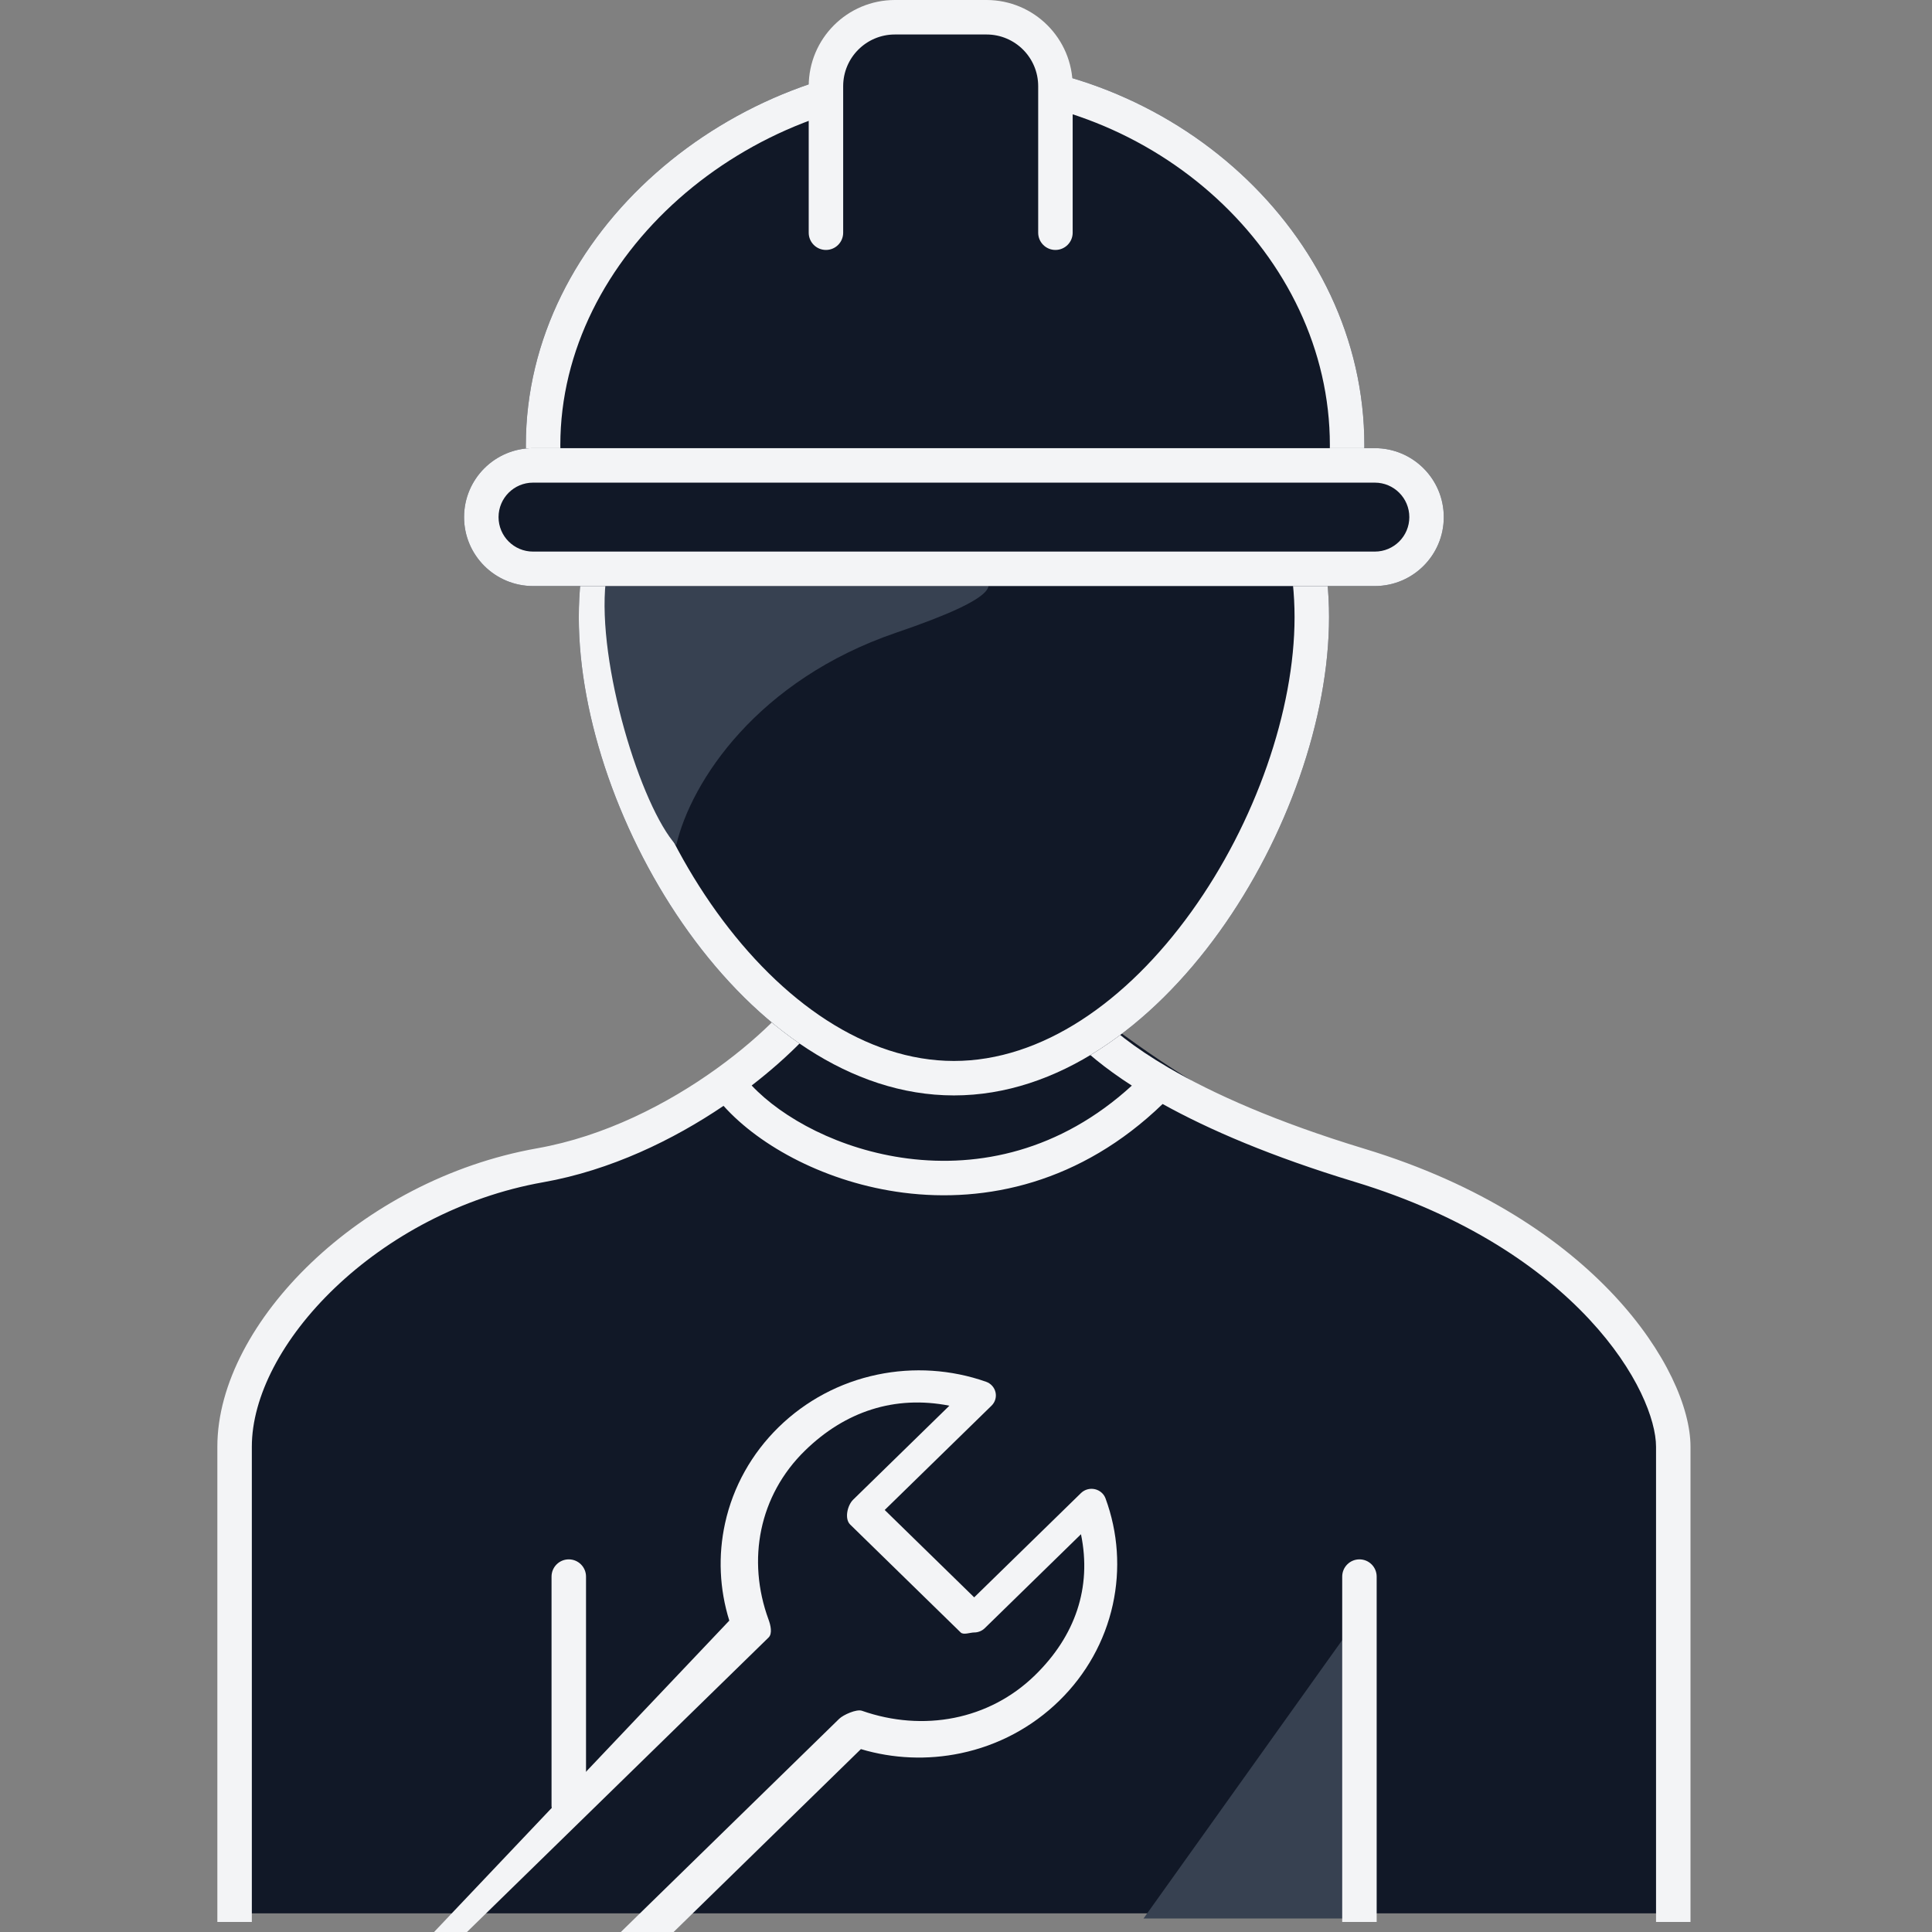
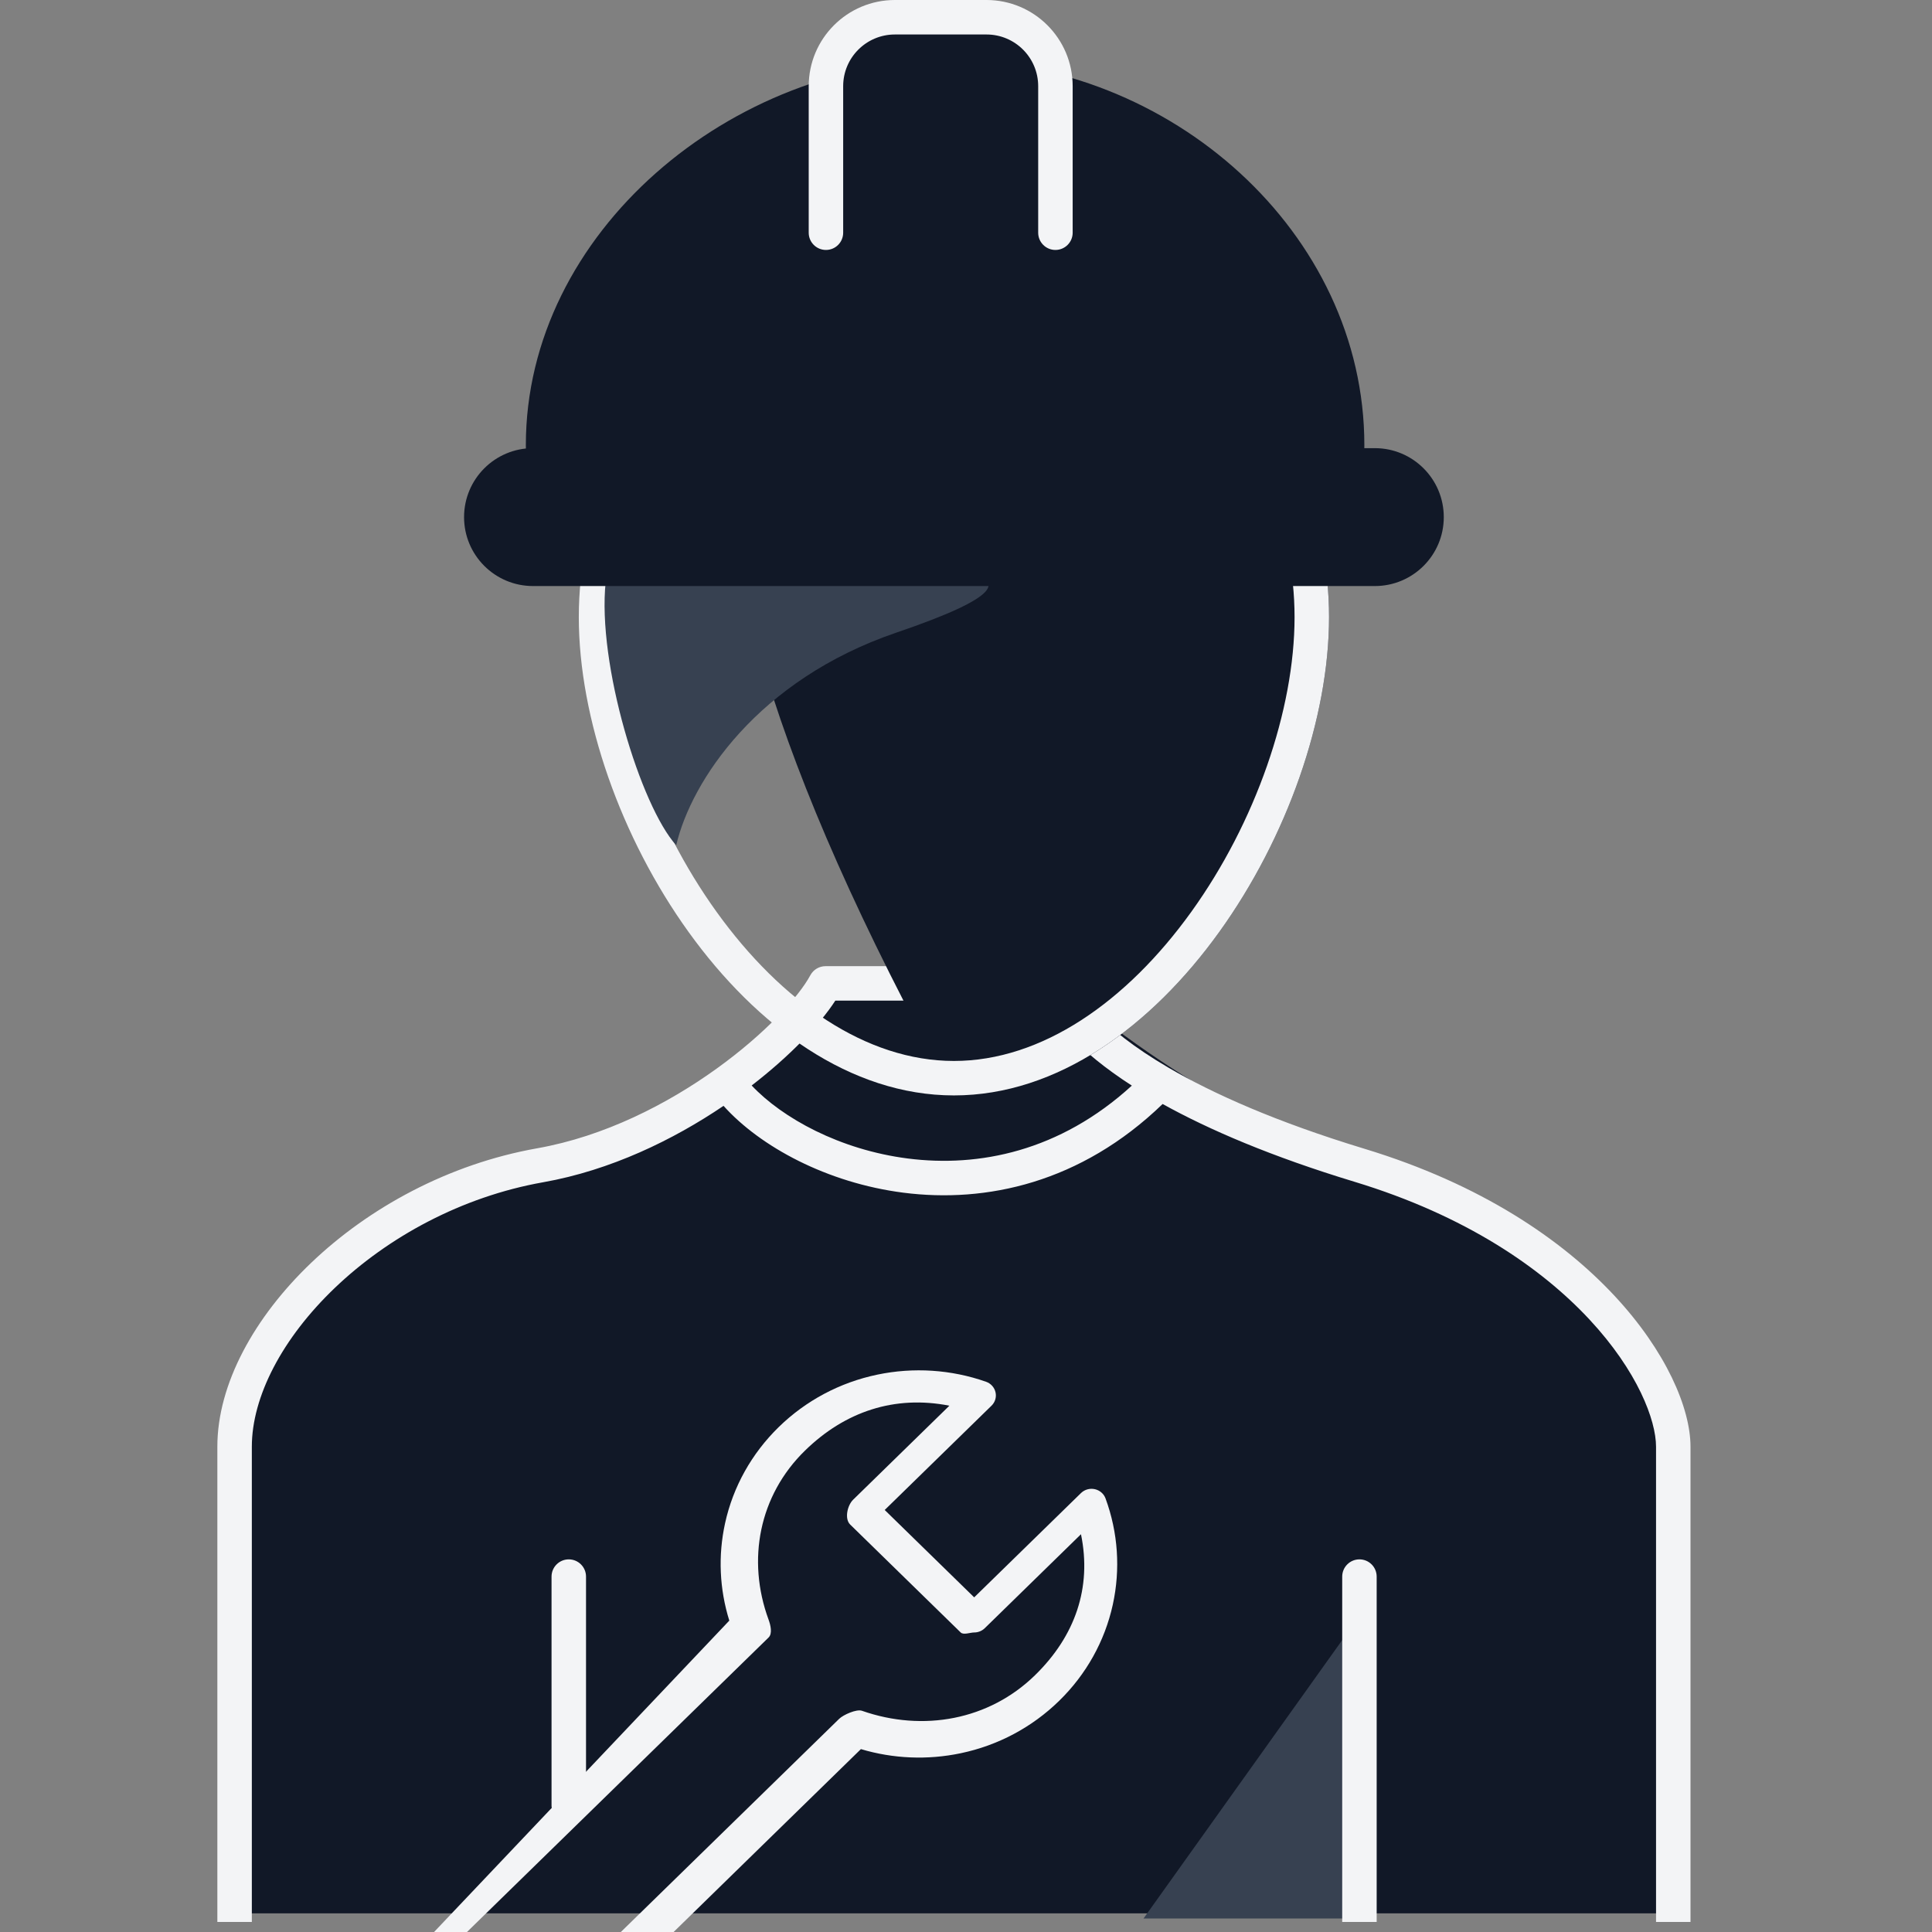
<svg xmlns="http://www.w3.org/2000/svg" width="80" height="80" viewBox="0 0 80 80" fill="none">
  <rect x="0" y="0" width="80" height="80" fill="#808080" stroke="none" />
  <g clip-path="url(#clip0_4038_33091)">
    <path d="M9.714 60.217V79.227H69.125C69.247 75.485 69.417 66.445 69.125 60.217C68.832 53.988 61.691 50.017 58.157 48.81C56.207 48.328 50.954 46.312 45.543 42.111C41.01 46.891 35.123 44.103 32.747 42.111C31.65 43.741 27.592 47.362 20.134 48.81C12.675 50.259 10.079 57.018 9.714 60.217Z" fill="#111827" />
    <path d="M34.184 40.72H43.803C43.941 41.522 45.041 43.08 48.022 44.824C41.407 51.676 32.556 48.25 30.097 44.824C32.146 43.348 33.63 41.751 34.184 40.72Z" fill="#111827" />
    <path d="M47.35 79.442L55.755 67.665V79.442H47.35Z" fill="#374151" />
    <path fill-rule="evenodd" clip-rule="evenodd" d="M33.555 40.382C33.68 40.151 33.921 40.007 34.184 40.007H43.803C44.151 40.007 44.448 40.257 44.507 40.6C44.541 40.801 44.743 41.267 45.366 41.931C45.974 42.577 46.936 43.362 48.383 44.209C50.231 45.29 52.854 46.461 56.499 47.568C61.337 49.036 64.697 51.342 66.855 53.658C68.989 55.948 70 58.311 70 59.905V79.584H68.573V59.905C68.573 58.81 67.812 56.779 65.811 54.632C63.835 52.511 60.697 50.334 56.084 48.934C52.651 47.892 50.064 46.781 48.142 45.714C44.749 48.991 40.825 49.824 37.41 49.387C34.248 48.982 31.476 47.481 29.96 45.791C27.878 47.2 25.287 48.459 22.495 48.954C19.099 49.555 16.061 51.233 13.877 53.317C11.678 55.415 10.428 57.841 10.428 59.905V79.584H9V59.905C9 57.307 10.534 54.533 12.892 52.284C15.265 50.02 18.555 48.202 22.246 47.548C25.022 47.056 27.631 45.722 29.68 44.245C31.689 42.798 33.074 41.277 33.555 40.382ZM31.125 44.948C32.395 46.297 34.775 47.611 37.591 47.971C40.526 48.346 43.885 47.679 46.867 44.953C45.745 44.23 44.916 43.536 44.326 42.908C43.84 42.391 43.491 41.891 43.287 41.434H34.589C33.936 42.442 32.706 43.727 31.125 44.948ZM23.552 64.57C23.946 64.57 24.266 64.889 24.266 65.284V74.301C24.266 74.695 23.946 74.766 23.552 74.766C23.158 74.766 22.838 75.16 22.838 74.766V65.284C22.838 64.889 23.158 64.57 23.552 64.57ZM56.292 64.57C56.686 64.57 57.005 64.889 57.005 65.284V79.584H55.578V65.284C55.578 64.889 55.898 64.57 56.292 64.57Z" fill="#F3F4F6" />
-     <path d="M55.033 25.553C55.033 33.929 48.078 45.359 39.5 45.359C30.921 45.359 23.967 33.929 23.967 25.553C23.967 17.176 30.921 10.385 39.5 10.385C48.078 10.385 55.033 17.176 55.033 25.553Z" fill="#111827" />
+     <path d="M55.033 25.553C55.033 33.929 48.078 45.359 39.5 45.359C23.967 17.176 30.921 10.385 39.5 10.385C48.078 10.385 55.033 17.176 55.033 25.553Z" fill="#111827" />
    <path fill-rule="evenodd" clip-rule="evenodd" d="M49.325 37.763C51.99 34.061 53.605 29.395 53.605 25.553C53.605 17.996 47.322 11.813 39.5 11.813C31.678 11.813 25.395 17.996 25.395 25.553C25.395 29.395 27.01 34.061 29.675 37.763C32.356 41.487 35.864 43.932 39.5 43.932C43.136 43.932 46.644 41.487 49.325 37.763ZM39.5 45.359C48.078 45.359 55.033 33.929 55.033 25.553C55.033 17.176 48.078 10.385 39.5 10.385C30.921 10.385 23.967 17.176 23.967 25.553C23.967 33.929 30.921 45.359 39.5 45.359Z" fill="#F3F4F6" />
    <path d="M37.12 26.194C31.38 28.15 28.625 32.333 28 35C26.538 33.394 24.716 27.48 25.081 24.089L33.576 22.876C37.259 23.592 45.913 23.197 37.12 26.194Z" fill="#374151" />
    <path d="M14.999 95.286C14.056 95.286 13.118 95.127 12.223 94.814C12.024 94.744 11.875 94.58 11.829 94.379C11.783 94.177 11.846 93.967 11.995 93.821L16.417 89.503L12.712 85.885L8.29 90.203C8.141 90.349 7.925 90.41 7.719 90.365C7.513 90.32 7.345 90.175 7.273 89.981C6.755 88.57 6.651 87.049 6.974 85.58C7.305 84.072 8.073 82.695 9.195 81.6C10.317 80.504 11.824 80.653 13.368 80.329C14.743 80.042 16.163 80.101 17.5 80.5L30.199 67.106C29.791 65.8 29.729 64.414 30.024 63.072C30.355 61.563 31.124 60.187 32.246 59.091C33.368 57.996 34.777 57.245 36.322 56.922C37.826 56.607 39.385 56.708 40.829 57.215C41.028 57.284 41.176 57.449 41.222 57.65C41.269 57.851 41.206 58.061 41.056 58.207L36.634 62.525L40.339 66.143L44.761 61.825C44.911 61.679 45.126 61.618 45.332 61.663C45.538 61.708 45.707 61.853 45.778 62.047C46.297 63.458 46.4 64.98 46.078 66.448C45.746 67.957 44.978 69.334 43.856 70.429C42.734 71.524 41.325 72.275 39.78 72.598C38.405 72.886 36.985 72.826 35.648 72.427L22.852 84.922C23.261 86.228 23.322 87.615 23.027 88.957C22.696 90.465 21.927 91.842 20.806 92.937C19.684 94.033 18.274 94.783 16.729 95.106C16.157 95.226 15.577 95.286 14.999 95.286ZM13.613 93.945C15.879 94.389 18.274 93.707 19.934 92.085C21.834 90.23 22.476 87.434 21.567 84.963C21.486 84.743 21.246 84.357 21.415 84.192L34.749 71.172C34.918 71.007 35.465 70.761 35.69 70.839C38.221 71.726 40.957 71.224 42.857 69.368C44.518 67.748 45.217 65.741 44.761 63.529L40.776 67.421C40.66 67.533 40.503 67.597 40.34 67.597C40.176 67.597 39.895 67.71 39.78 67.597L35.203 63.127C34.962 62.892 35.086 62.334 35.327 62.099L39.312 58.207C37.047 57.763 34.992 58.445 33.332 60.067C31.431 61.922 30.916 64.595 31.825 67.066C31.906 67.285 31.994 67.641 31.825 67.806L18.491 80.826C18.322 80.991 17.587 80.935 17.362 80.856C14.831 79.969 11.968 80.596 10.068 82.451C8.407 84.072 7.708 86.411 8.163 88.624L12.276 84.608C12.517 84.373 12.907 84.373 13.148 84.608L17.725 89.077C17.841 89.19 17.906 89.344 17.906 89.503C17.906 89.663 17.841 89.816 17.725 89.929L13.613 93.945Z" fill="#F3F4F6" />
    <path d="M56.495 18.433C56.495 27.233 49.235 21.148 40.135 21.148C31.035 21.148 21.774 27.233 21.774 18.433C21.774 9.632 30.27 2.498 39.37 2.498C48.47 2.498 56.495 9.632 56.495 18.433Z" fill="#111827" />
-     <path fill-rule="evenodd" clip-rule="evenodd" d="M54.319 21.461C54.618 21.218 55.067 20.527 55.067 18.433C55.067 10.534 47.8 3.926 39.37 3.926C30.888 3.926 23.202 10.581 23.202 18.433C23.202 20.421 23.721 21.095 24.15 21.378C24.7 21.741 25.68 21.88 27.369 21.673C28.553 21.529 29.859 21.252 31.324 20.941C31.905 20.818 32.511 20.689 33.145 20.562C35.315 20.124 37.713 19.72 40.135 19.72C42.563 19.72 44.84 20.126 46.838 20.567C47.54 20.722 48.188 20.876 48.794 21.02C49.978 21.302 50.998 21.544 51.929 21.677C53.36 21.881 54 21.72 54.319 21.461ZM48.378 22.389C53.249 23.546 56.495 24.317 56.495 18.433C56.495 9.632 48.47 2.498 39.37 2.498C30.27 2.498 21.774 9.632 21.774 18.433C21.774 24.426 26.07 23.515 31.684 22.324C34.314 21.767 37.233 21.148 40.135 21.148C43.151 21.148 45.964 21.816 48.378 22.389Z" fill="#F3F4F6" />
    <path d="M19.216 21.413C19.216 19.836 20.494 18.557 22.071 18.557H56.929C58.506 18.557 59.784 19.836 59.784 21.413C59.784 22.989 58.506 24.267 56.929 24.267H22.071C20.494 24.267 19.216 22.989 19.216 21.413Z" fill="#111827" />
-     <path fill-rule="evenodd" clip-rule="evenodd" d="M56.929 19.985H22.071C21.283 19.985 20.644 20.624 20.644 21.413C20.644 22.201 21.283 22.84 22.071 22.84H56.929C57.717 22.84 58.357 22.201 58.357 21.413C58.357 20.624 57.717 19.985 56.929 19.985ZM22.071 18.557C20.494 18.557 19.216 19.836 19.216 21.413C19.216 22.989 20.494 24.267 22.071 24.267H56.929C58.506 24.267 59.784 22.989 59.784 21.413C59.784 19.836 58.506 18.557 56.929 18.557H22.071Z" fill="#F3F4F6" />
    <path d="M34.566 3.926C34.566 2.349 35.844 1.071 37.421 1.071H40.482C42.059 1.071 43.337 2.349 43.337 3.926V7.495C43.337 9.071 42.059 10.35 40.482 10.35H37.421C35.844 10.35 34.566 9.071 34.566 7.495V3.926Z" fill="#111827" />
    <path fill-rule="evenodd" clip-rule="evenodd" d="M33.487 3.569C33.487 1.598 35.085 0 37.056 0H40.848C42.819 0 44.417 1.598 44.417 3.569V9.636C44.417 10.03 44.097 10.35 43.703 10.35C43.309 10.35 42.989 10.03 42.989 9.636V3.569C42.989 2.386 42.031 1.428 40.848 1.428H37.056C35.873 1.428 34.914 2.386 34.914 3.569V9.636C34.914 10.03 34.595 10.35 34.201 10.35C33.806 10.35 33.487 10.03 33.487 9.636V3.569Z" fill="#F3F4F6" />
  </g>
  <defs>
    <clipPath id="clip0_4038_33091">
      <rect width="80" height="80" fill="white" />
    </clipPath>
  </defs>
</svg>